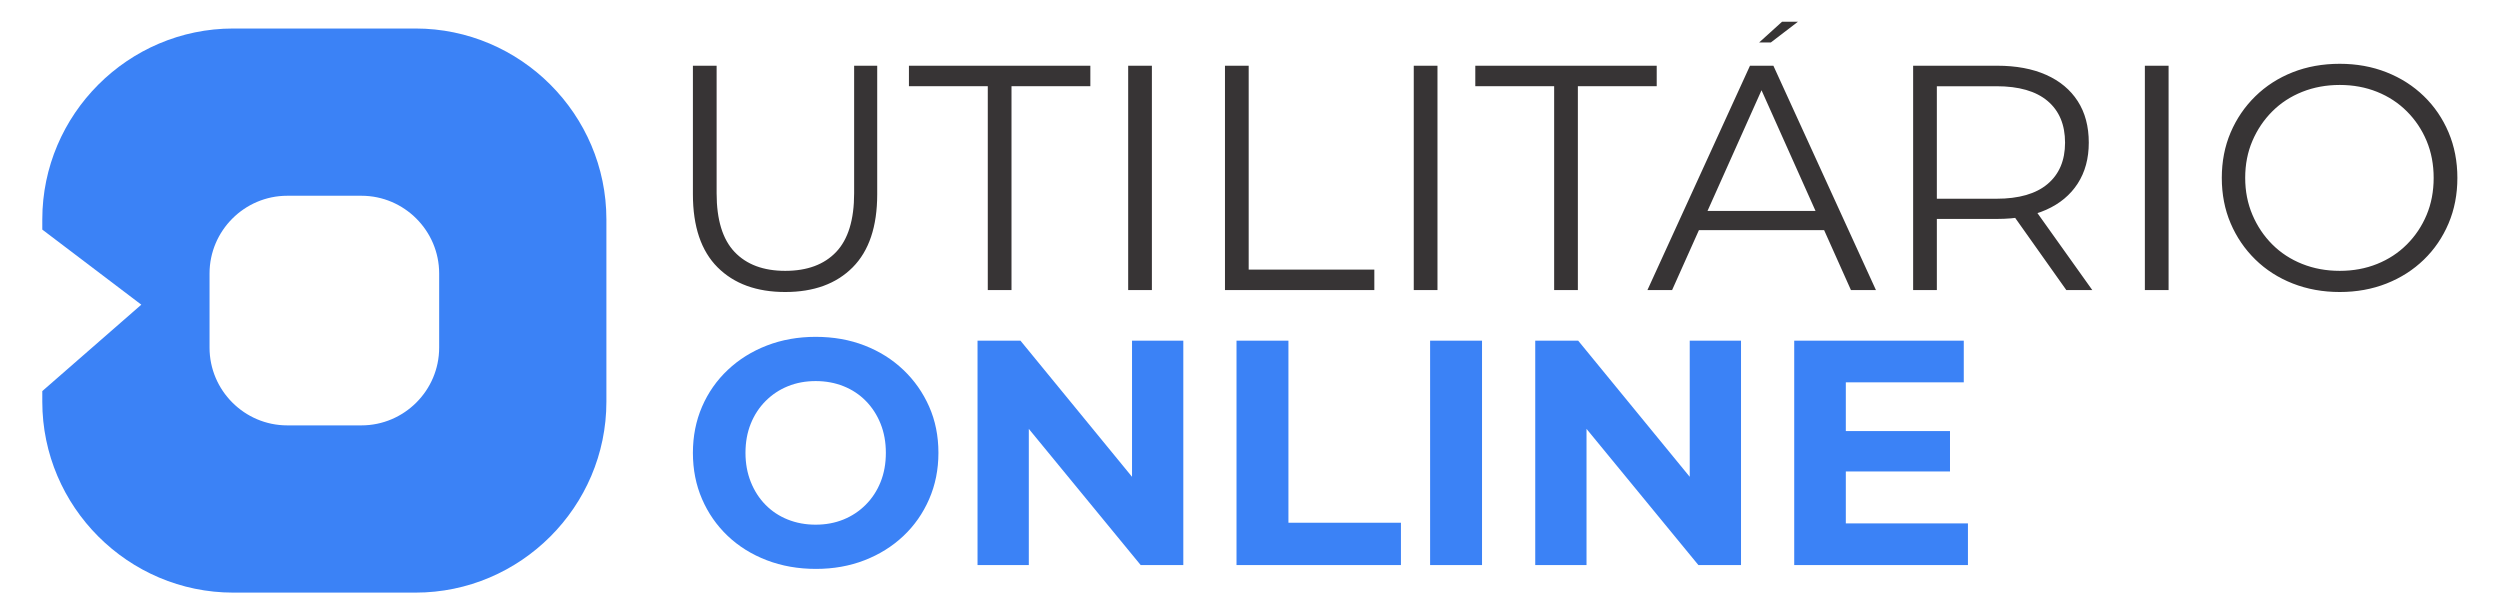
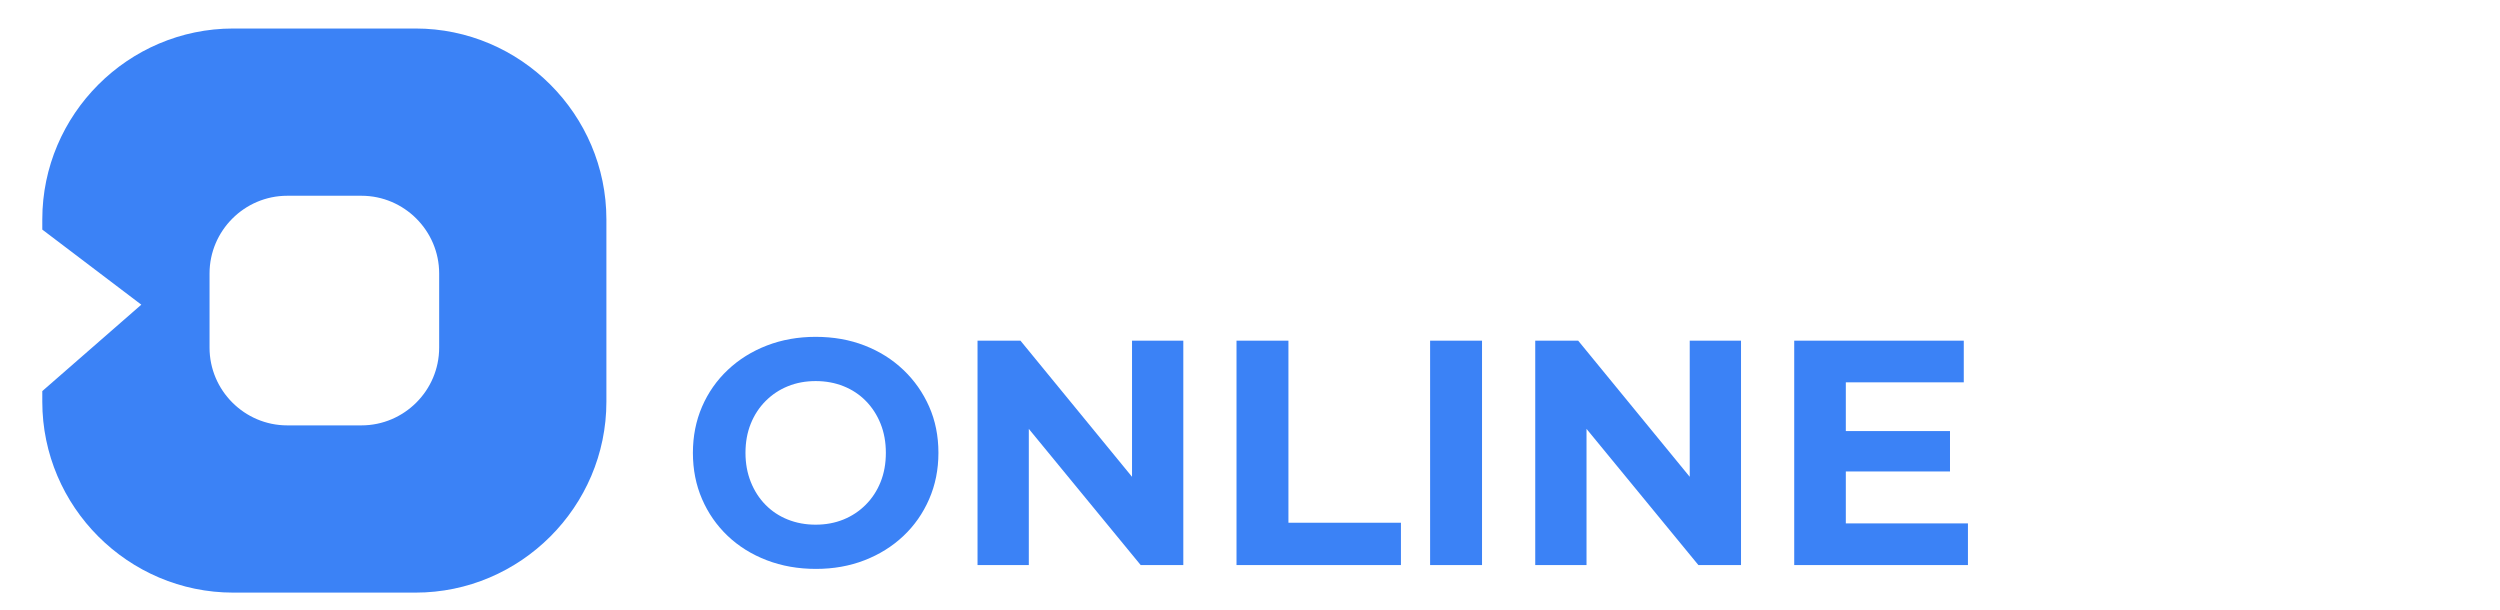
<svg xmlns="http://www.w3.org/2000/svg" xml:space="preserve" width="82mm" height="20mm" version="1.1" style="shape-rendering:geometricPrecision; text-rendering:geometricPrecision; image-rendering:optimizeQuality; fill-rule:evenodd; clip-rule:evenodd" viewBox="0 0 8200 2000">
  <defs>
    <style type="text/css">
   
    .fil0 {fill:#3B82F6}
    .fil1 {fill:#373435;fill-rule:nonzero}
    .fil2 {fill:#3B82F6;fill-rule:nonzero}
   
  </style>
  </defs>
  <g id="Camada_x0020_1">
    <g id="_1625989683424">
      <path class="fil0" d="M764.94 93.5l597.82 0c344.45,0 626.23,281.79 626.23,626.23l0 597.82c0,344.45 -281.78,626.23 -626.23,626.23l-597.82 0c-344.44,0 -626.23,-281.78 -626.23,-626.23l0 -34.79 324.77 -283.42 -111.1 -84.27 -137.72 -104.45 -75.95 -57.57 0 -33.32c0,-344.44 281.79,-626.23 626.23,-626.23zm177.22 548.58l243.38 0c140.21,0 254.9,114.67 254.9,254.87l0 243.38c0,140.21 -114.69,254.9 -254.9,254.9l-243.38 0c-140.2,0 -254.87,-114.69 -254.87,-254.9l0 -243.38c0,-140.2 114.67,-254.87 254.87,-254.87z" />
      <g>
-         <path class="fil1" d="M2575.51 957.79c-93.92,0 -167.87,-26.99 -221.84,-80.95 -53.96,-53.97 -80.94,-133.87 -80.94,-239.7l0 -421.58 77.79 0 0 418.42c0,86.91 19.63,151.04 58.88,192.39 39.25,41.35 94.61,62.03 166.11,62.03 72.18,0 127.91,-20.68 167.15,-62.03 39.25,-41.35 58.88,-105.48 58.88,-192.39l0 -418.42 75.7 0 0 421.58c0,105.83 -26.82,185.73 -80.43,239.7 -53.62,53.96 -127.38,80.95 -221.3,80.95zm664.43 -6.31l0 -668.64 -258.62 0 0 -67.28 595.04 0 0 67.28 -258.62 0 0 668.64 -77.8 0zm460.48 0l0 -735.92 77.79 0 0 735.92 -77.79 0zm317.5 0l0 -735.92 77.79 0 0 668.63 412.12 0 0 67.29 -489.91 0zm619.22 0l0 -735.92 77.8 0 0 735.92 -77.8 0zm460.48 0l0 -668.64 -258.62 0 0 -67.28 595.04 0 0 67.28 -258.62 0 0 668.64 -77.8 0zm305.93 0l336.42 -735.92 76.75 0 336.42 735.92 -82 0 -309.09 -690.71 31.55 0 -309.1 690.71 -80.95 0zm132.47 -196.6l23.13 -63.08 427.89 0 23.13 63.08 -474.15 0zm739.08 196.6l0 -735.92 275.44 0c62.38,0 116,9.99 160.85,29.96 44.86,19.98 79.37,48.72 103.56,86.21 24.18,37.5 36.27,82.88 36.27,136.15 0,51.86 -12.09,96.54 -36.27,134.04 -24.19,37.5 -58.7,66.23 -103.56,86.21 -44.85,19.97 -98.47,29.96 -160.85,29.96l-232.34 0 34.69 -35.74 0 269.13 -77.79 0zm502.52 0l-189.23 -267.03 84.1 0 190.29 267.03 -85.16 0zm-424.73 -262.83l-34.69 -36.8 230.24 0c73.59,0 129.48,-16.11 167.69,-48.36 38.19,-32.24 57.29,-77.44 57.29,-135.61 0,-58.88 -19.1,-104.44 -57.29,-136.68 -38.21,-32.24 -94.1,-48.36 -167.69,-48.36l-230.24 0 34.69 -36.79 0 442.6zm682.31 262.83l0 -735.92 77.8 0 0 735.92 -77.8 0zm639.2 6.31c-55.37,0 -106.71,-9.29 -154.01,-27.86 -47.32,-18.57 -88.32,-44.86 -123.01,-78.85 -34.7,-33.99 -61.68,-73.59 -80.95,-118.8 -19.28,-45.21 -28.92,-94.79 -28.92,-148.76 0,-53.97 9.64,-103.55 28.92,-148.76 19.27,-45.21 46.25,-84.81 80.95,-118.8 34.69,-33.99 75.52,-60.27 122.47,-78.85 46.97,-18.57 98.48,-27.86 154.55,-27.86 55.37,0 106.53,9.29 153.49,27.86 46.96,18.58 87.79,44.68 122.48,78.32 34.7,33.64 61.67,73.24 80.95,118.8 19.27,45.56 28.91,95.32 28.91,149.29 0,53.97 -9.64,103.73 -28.91,149.28 -19.28,45.56 -46.25,85.16 -80.95,118.81 -34.69,33.64 -75.52,59.75 -122.48,78.32 -46.96,18.57 -98.12,27.86 -153.49,27.86zm0 -69.39c44.16,0 84.98,-7.53 122.48,-22.6 37.5,-15.07 70.09,-36.44 97.77,-64.13 27.68,-27.69 49.24,-59.93 64.66,-96.72 15.42,-36.8 23.13,-77.28 23.13,-121.43 0,-44.16 -7.71,-84.63 -23.13,-121.43 -15.42,-36.8 -36.98,-69.03 -64.66,-96.72 -27.68,-27.68 -60.27,-49.06 -97.77,-64.13 -37.5,-15.07 -78.32,-22.6 -122.48,-22.6 -44.16,0 -85.16,7.53 -123,22.6 -37.85,15.07 -70.62,36.45 -98.3,64.13 -27.69,27.69 -49.42,59.92 -65.18,96.72 -15.77,36.8 -23.65,77.27 -23.65,121.43 0,43.46 7.88,83.75 23.65,120.9 15.76,37.15 37.49,69.56 65.18,97.25 27.68,27.69 60.45,49.06 98.3,64.13 37.84,15.07 78.84,22.6 123,22.6z" />
        <path class="fil2" d="M2676.44 1866c-58.18,0 -111.97,-9.46 -161.38,-28.39 -49.42,-18.92 -92.16,-45.55 -128.26,-79.89 -36.1,-34.35 -64.13,-74.65 -84.11,-120.9 -19.97,-46.26 -29.96,-96.73 -29.96,-151.39 0,-54.68 9.99,-105.13 29.96,-151.39 19.98,-46.26 48.19,-86.56 84.64,-120.91 36.44,-34.34 79.19,-60.98 128.26,-79.9 49.06,-18.92 102.32,-28.38 159.79,-28.38 58.18,0 111.62,9.46 160.33,28.38 48.71,18.92 91.11,45.56 127.21,79.9 36.1,34.35 64.3,74.47 84.63,120.38 20.33,45.91 30.49,96.55 30.49,151.92 0,54.66 -10.16,105.3 -30.49,151.91 -20.33,46.6 -48.53,86.91 -84.63,120.9 -36.1,33.99 -78.5,60.45 -127.21,79.37 -48.71,18.93 -101.8,28.39 -159.27,28.39zm-1.06 -145.08c32.95,0 63.26,-5.61 90.94,-16.82 27.68,-11.22 52.04,-27.33 73.07,-48.36 21.02,-21.03 37.32,-45.91 48.89,-74.65 11.56,-28.73 17.34,-60.62 17.34,-95.66 0,-35.05 -5.78,-66.94 -17.34,-95.68 -11.57,-28.73 -27.69,-53.61 -48.36,-74.64 -20.68,-21.02 -45.04,-37.15 -73.07,-48.36 -28.04,-11.21 -58.52,-16.82 -91.47,-16.82 -32.94,0 -63.25,5.61 -90.93,16.82 -27.69,11.21 -52.04,27.34 -73.07,48.36 -21.02,21.03 -37.32,45.91 -48.89,74.64 -11.56,28.74 -17.34,60.63 -17.34,95.68 0,34.34 5.78,66.05 17.34,95.14 11.57,29.08 27.69,54.14 48.36,75.17 20.68,21.03 45.03,37.14 73.07,48.36 28.04,11.21 58.52,16.82 91.46,16.82zm530.92 132.46l0 -735.92 140.87 0 434.2 529.87 -68.34 0 0 -529.87 168.21 0 0 735.92 -139.82 0 -435.25 -529.86 68.34 0 0 529.86 -168.21 0zm849.46 0l0 -735.92 170.31 0 0 597.15 369.02 0 0 138.77 -539.33 0zm634.99 0l0 -735.92 170.31 0 0 735.92 -170.31 0zm344.83 0l0 -735.92 140.88 0 434.19 529.87 -68.34 0 0 -529.87 168.21 0 0 735.92 -139.82 0 -435.25 -529.86 68.34 0 0 529.86 -168.21 0zm1006.11 -439.45l354.29 0 0 132.47 -354.29 0 0 -132.47zm12.61 302.78l400.55 0 0 136.67 -569.81 0 0 -735.92 556.15 0 0 136.68 -386.89 0 0 462.57z" />
-         <polygon class="fil1" points="5770.02,139.27 5845.14,71.27 5897.23,71.27 5808.4,139.27 " />
      </g>
    </g>
  </g>
</svg>